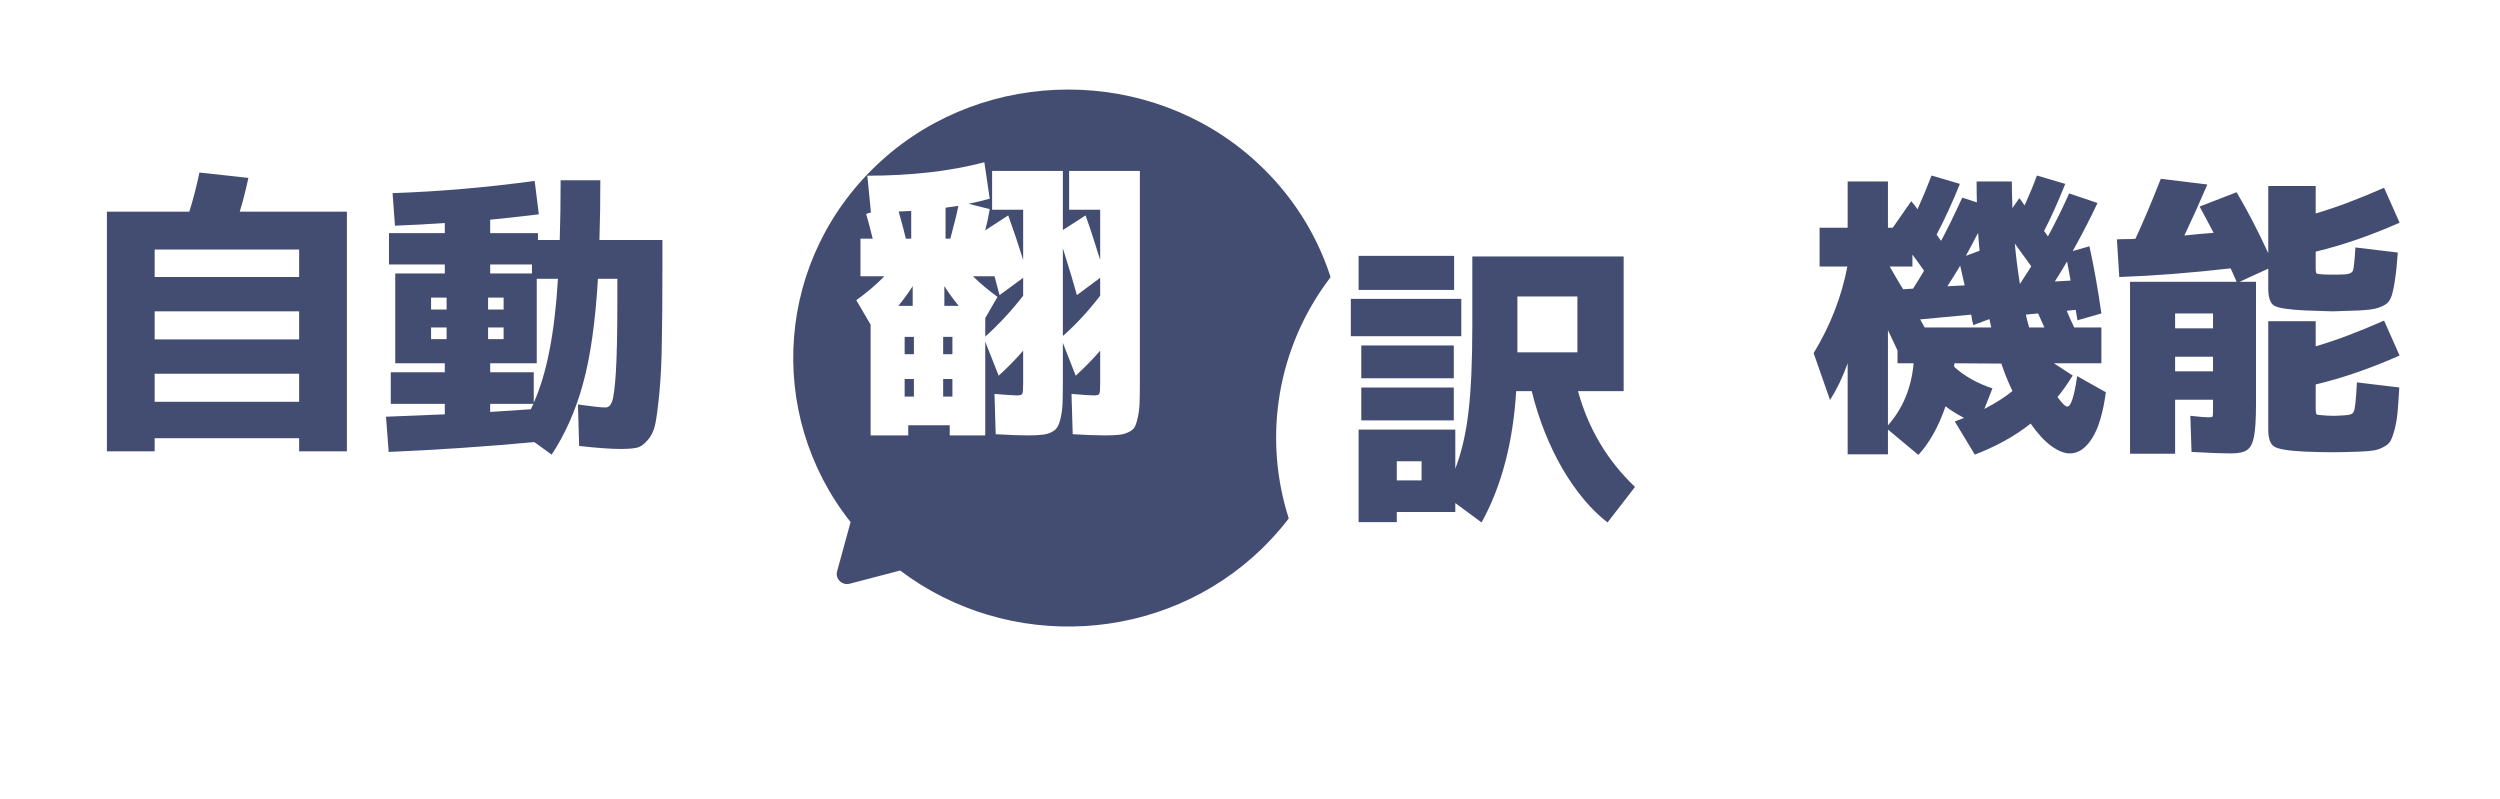
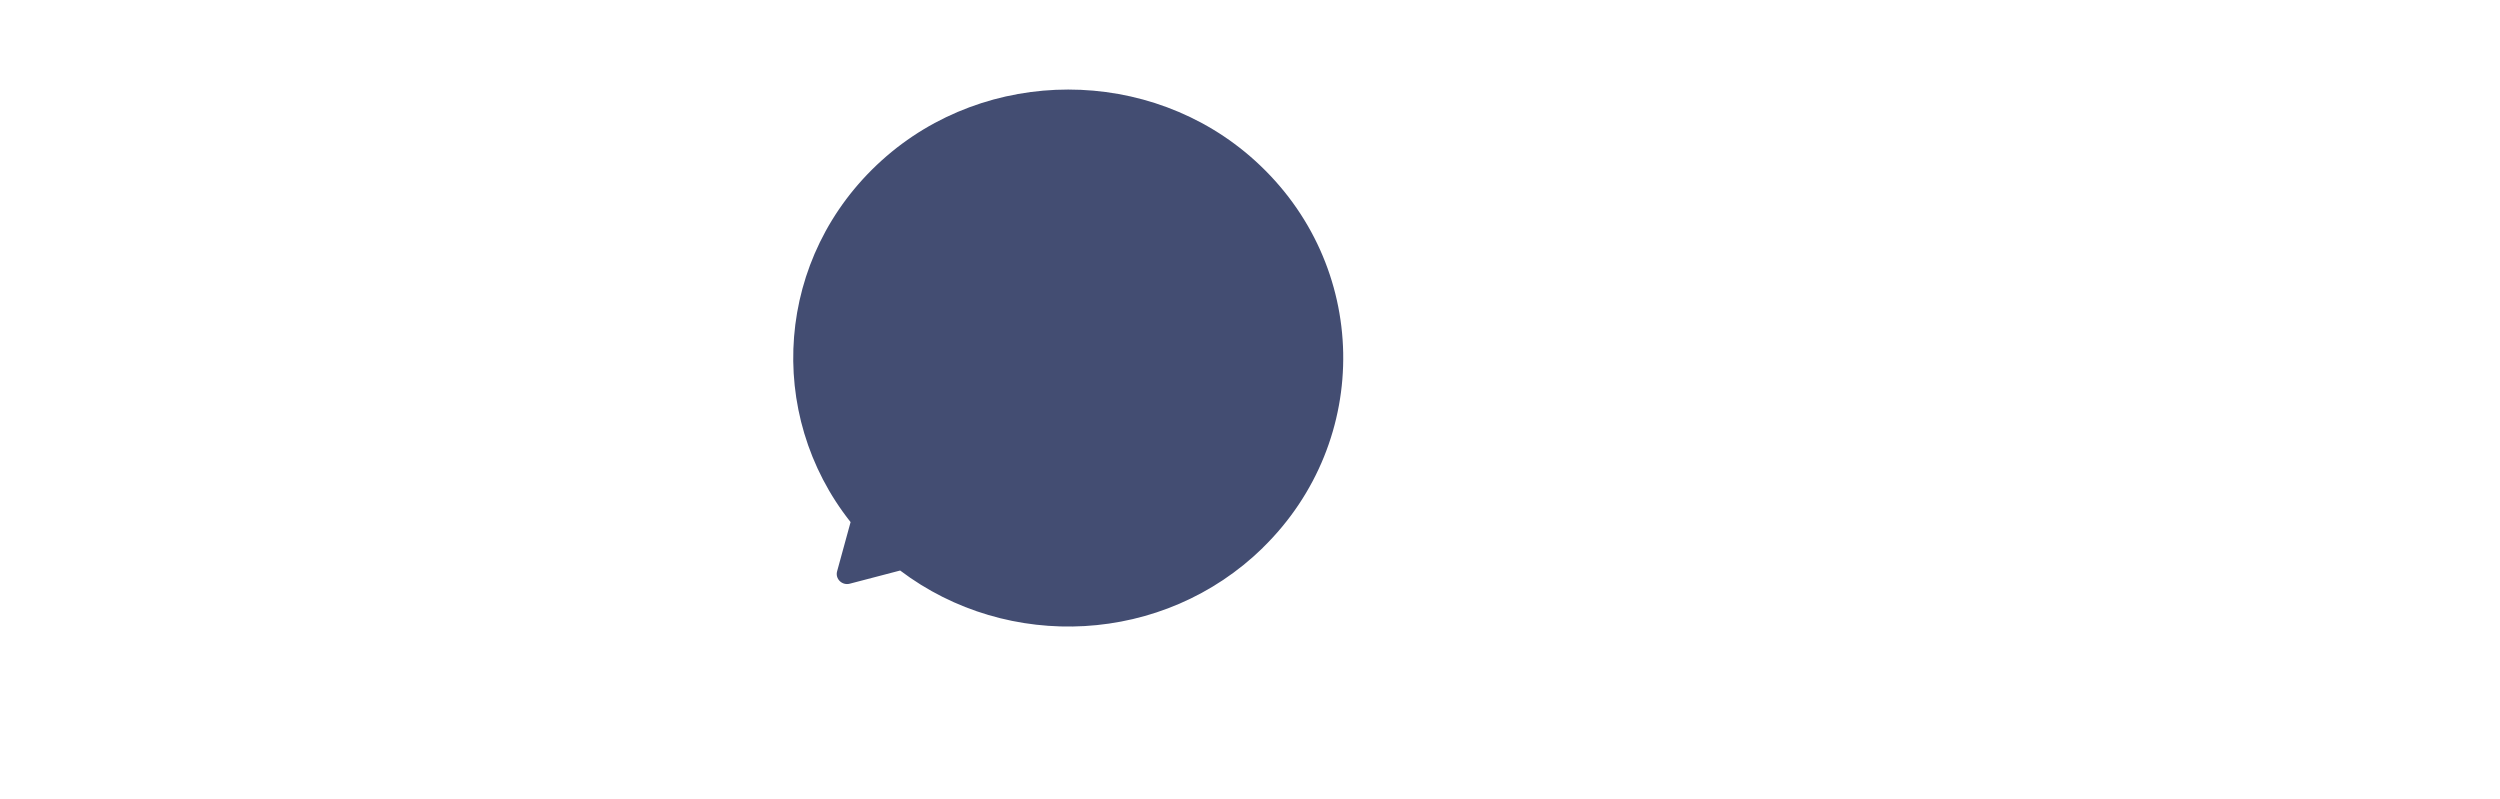
<svg xmlns="http://www.w3.org/2000/svg" width="335" height="107" viewBox="0 0 335 107" fill="none">
-   <path d="M20.724 45.48H40.084V41.72H20.724V45.48ZM20.724 53.84H40.084V50.08H20.724V53.84ZM26.724 23.12L33.284 23.84C32.884 25.68 32.498 27.187 32.124 28.36H46.484V60.48H40.084V58.72H20.724V60.48H14.324V28.36H25.364C25.871 26.787 26.324 25.04 26.724 23.12ZM40.084 37.12V33.44H20.724V37.12H40.084ZM65.684 36.64H71.284V35.44H65.684V36.64ZM65.404 41.48H67.484V39.88H65.404V41.48ZM65.404 45.44H67.484V43.88H65.404V45.44ZM65.684 48.68V49.88H71.524V53.96C73.258 50.12 74.338 44.587 74.764 37.36H71.924V48.68H65.684ZM65.684 55.2C67.818 55.067 69.631 54.947 71.124 54.84L71.484 54.12H65.684V55.2ZM57.764 43.88V45.44H59.844V43.88H57.764ZM57.764 41.48H59.844V39.88H57.764V41.48ZM52.604 25.88C58.871 25.667 65.218 25.12 71.644 24.24L72.204 28.72C69.298 29.067 67.124 29.307 65.684 29.44V31.24H72.084V32.16H75.004C75.084 29.76 75.124 27.093 75.124 24.16H80.444C80.444 27.067 80.404 29.733 80.324 32.16H88.764V35.96C88.764 40.067 88.738 43.373 88.684 45.88C88.658 48.36 88.551 50.587 88.364 52.56C88.178 54.507 87.991 55.933 87.804 56.84C87.618 57.72 87.271 58.44 86.764 59C86.258 59.587 85.764 59.92 85.284 60C84.804 60.107 84.084 60.16 83.124 60.16C81.844 60.16 80.004 60.027 77.604 59.76L77.444 54.2C79.311 54.467 80.538 54.6 81.124 54.6C81.524 54.6 81.818 54.347 82.004 53.84C82.218 53.307 82.391 52 82.524 49.92C82.658 47.813 82.724 44.653 82.724 40.44V37.36H80.124C79.778 43.173 79.111 47.853 78.124 51.4C77.164 54.947 75.764 58.12 73.924 60.92L71.604 59.24C64.938 59.853 58.431 60.293 52.084 60.56L51.724 55.84C53.298 55.787 55.924 55.68 59.604 55.52V54.12H52.364V49.88H59.604V48.68H57.764H52.964V36.64H59.604V35.44H52.124V31.24H59.604V29.88C57.418 30.04 55.191 30.16 52.924 30.24L52.604 25.88Z" fill="#434D72" />
-   <path d="M263.265 38.24C263.052 37.307 262.852 36.427 262.665 35.6C262.212 36.373 261.638 37.293 260.945 38.36L263.265 38.24ZM265.265 33.6C265.158 32.507 265.092 31.707 265.065 31.2C264.585 32.133 264.038 33.16 263.425 34.28L265.265 33.6ZM270.665 38.04L270.705 38C270.785 37.867 270.998 37.533 271.345 37C271.718 36.44 271.998 36 272.185 35.68C271.172 34.267 270.438 33.253 269.985 32.64C270.145 34.4 270.372 36.2 270.665 38.04ZM277.465 37.6C277.252 36.427 277.092 35.573 276.985 35.04C276.638 35.653 276.092 36.547 275.345 37.72L277.465 37.6ZM266.825 43.88C266.798 43.747 266.758 43.56 266.705 43.32C266.652 43.08 266.612 42.893 266.585 42.76L264.425 43.56C264.398 43.427 264.345 43.213 264.265 42.92C264.212 42.6 264.172 42.347 264.145 42.16L257.305 42.8L257.905 43.88H266.825ZM271.905 43.88H273.945C273.572 43.027 273.292 42.4 273.105 42L271.465 42.16C271.545 42.56 271.692 43.133 271.905 43.88ZM265.905 54.8C267.478 53.973 268.732 53.173 269.665 52.4C269.025 51.04 268.532 49.813 268.185 48.72L261.905 48.68C261.905 48.733 261.892 48.813 261.865 48.92C261.865 49.027 261.865 49.107 261.865 49.16C263.252 50.413 264.958 51.373 266.985 52.04L265.905 54.8ZM253.225 35.72C253.412 36.04 253.705 36.547 254.105 37.24C254.505 37.933 254.812 38.44 255.025 38.76L256.345 38.68C256.692 38.147 257.185 37.347 257.825 36.28C257.345 35.587 256.825 34.867 256.265 34.12V35.72H253.225ZM252.985 44.24V57C254.985 54.733 256.132 51.96 256.425 48.68H254.265V46.96C253.678 45.733 253.252 44.827 252.985 44.24ZM243.825 30.52H247.585V24.32H252.985V30.52H253.625L256.105 26.96C256.398 27.28 256.678 27.64 256.945 28.04C257.612 26.573 258.238 25.067 258.825 23.52L262.625 24.64C261.665 27.04 260.625 29.307 259.505 31.44L260.105 32.28C260.958 30.68 261.905 28.747 262.945 26.48L264.905 27.12C264.878 26.507 264.865 25.573 264.865 24.32H269.585C269.585 25.147 269.612 26.333 269.665 27.88L270.585 26.56C270.665 26.64 270.745 26.733 270.825 26.84C270.905 26.947 270.985 27.067 271.065 27.2C271.172 27.333 271.252 27.44 271.305 27.52C271.998 25.973 272.545 24.64 272.945 23.52L276.745 24.64C275.785 27.04 274.838 29.147 273.905 30.96C274.038 31.12 274.212 31.36 274.425 31.68C275.492 29.707 276.438 27.787 277.265 25.92L281.065 27.2C280.158 29.147 279.052 31.293 277.745 33.64L279.985 33C280.598 35.8 281.132 38.8 281.585 42L278.385 42.92C278.332 42.627 278.252 42.16 278.145 41.52L276.945 41.64C276.972 41.72 277.105 42.04 277.345 42.6C277.612 43.16 277.812 43.587 277.945 43.88H281.585V48.68H275.225L277.745 50.32C276.972 51.547 276.292 52.507 275.705 53.2C276.318 54.053 276.758 54.48 277.025 54.48C277.505 54.48 277.945 53.12 278.345 50.4L282.185 52.56C281.812 55.333 281.198 57.387 280.345 58.72C279.492 60.08 278.492 60.76 277.345 60.76C276.625 60.76 275.798 60.427 274.865 59.76C273.958 59.093 273.038 58.093 272.105 56.76C270.025 58.413 267.532 59.8 264.625 60.92L261.945 56.48C262.238 56.373 262.652 56.213 263.185 56C262.172 55.467 261.345 54.947 260.705 54.44C259.772 57.16 258.558 59.333 257.065 60.96L252.985 57.56V60.88H247.585V48.68C246.945 50.493 246.158 52.133 245.225 53.6L243.025 47.32C245.265 43.64 246.772 39.773 247.545 35.72H243.825V30.52ZM291.465 47.8V49.76H296.545V47.8H291.465ZM291.465 44H296.545V42H291.465V44ZM312.745 36.8C313.412 36.8 313.932 36.787 314.305 36.76C314.865 36.707 315.198 36.533 315.305 36.24C315.412 35.92 315.518 34.893 315.625 33.16L321.305 33.84C321.198 35.36 321.078 36.533 320.945 37.36C320.838 38.187 320.692 38.92 320.505 39.56C320.318 40.173 320.012 40.6 319.585 40.84C319.185 41.08 318.745 41.253 318.265 41.36C317.812 41.467 317.118 41.547 316.185 41.6C313.785 41.68 312.572 41.72 312.545 41.72C312.278 41.72 311.065 41.68 308.905 41.6C306.665 41.493 305.278 41.28 304.745 40.96C304.212 40.64 303.945 39.867 303.945 38.64V36L300.105 37.76H302.305V54.12C302.305 56.173 302.212 57.653 302.025 58.56C301.838 59.467 301.518 60.053 301.065 60.32C300.638 60.613 299.918 60.76 298.905 60.76C297.918 60.76 296.172 60.693 293.665 60.56L293.505 55.72C294.758 55.853 295.558 55.92 295.905 55.92C296.225 55.92 296.412 55.893 296.465 55.84C296.518 55.76 296.545 55.533 296.545 55.16V53.56H291.465V60.8H285.425V37.76H299.705C299.625 37.547 299.492 37.24 299.305 36.84C299.118 36.44 298.985 36.147 298.905 35.96C293.545 36.573 288.572 36.96 283.985 37.12L283.665 32.08C283.932 32.053 284.332 32.04 284.865 32.04C285.425 32.04 285.852 32.027 286.145 32C287.212 29.707 288.345 27.027 289.545 23.96L295.785 24.72C294.772 27.093 293.745 29.373 292.705 31.56C293.132 31.507 293.785 31.44 294.665 31.36C295.545 31.28 296.198 31.227 296.625 31.2C295.958 29.92 295.332 28.747 294.745 27.68L299.705 25.76C301.145 28.187 302.558 30.907 303.945 33.92V24.92H310.305V28.6C312.972 27.827 316.025 26.68 319.465 25.16L321.545 29.84C317.705 31.547 313.958 32.84 310.305 33.72V36.04C310.305 36.36 310.345 36.56 310.425 36.64C310.505 36.693 310.745 36.733 311.145 36.76C311.438 36.787 311.972 36.8 312.745 36.8ZM312.745 55.72C313.038 55.72 313.558 55.693 314.305 55.64C314.892 55.613 315.252 55.467 315.385 55.2C315.572 54.853 315.718 53.533 315.825 51.24L321.505 51.92C321.425 53.333 321.345 54.467 321.265 55.32C321.185 56.147 321.052 56.907 320.865 57.6C320.678 58.293 320.492 58.8 320.305 59.12C320.118 59.44 319.798 59.707 319.345 59.92C318.918 60.16 318.478 60.307 318.025 60.36C317.598 60.44 316.985 60.493 316.185 60.52C314.585 60.573 313.372 60.6 312.545 60.6C311.558 60.6 310.345 60.573 308.905 60.52C306.665 60.413 305.278 60.187 304.745 59.84C304.212 59.52 303.945 58.747 303.945 57.52V43.04H310.305V46.4C312.972 45.627 316.025 44.48 319.465 42.96L321.545 47.64C317.705 49.347 313.958 50.64 310.305 51.52V54.92C310.305 55.24 310.345 55.44 310.425 55.52C310.505 55.573 310.745 55.613 311.145 55.64C311.732 55.693 312.265 55.72 312.745 55.72Z" fill="#434D72" />
  <g filter="url(#filter0_d_1024_14024)">
    <path d="M161.199 65.413C175.939 51.013 175.584 27.453 160.134 13.495C146.12 0.835 124.166 0.835 110.152 13.495C95.876 26.386 94.494 47.471 105.979 61.961L104.172 68.555C103.893 69.564 104.838 70.487 105.87 70.215L112.62 68.449C127.077 79.381 147.933 78.378 161.204 65.418L161.199 65.413Z" fill="#434D72" />
  </g>
-   <path d="M127.343 31.984C127.876 30.011 128.236 28.544 128.423 27.584C127.676 27.691 127.103 27.771 126.703 27.824V31.984H127.343ZM121.383 31.984H122.103V28.264C121.916 28.264 121.636 28.277 121.263 28.304C120.889 28.331 120.609 28.344 120.423 28.344C120.956 30.264 121.276 31.477 121.383 31.984ZM120.383 40.984H122.303V38.344C121.716 39.251 121.076 40.131 120.383 40.984ZM128.463 40.984C127.769 40.131 127.129 39.251 126.543 38.344V40.984H128.463ZM126.383 53.144H127.623V50.784H126.383V53.144ZM121.223 47.464H122.463V45.144H121.223V47.464ZM121.223 53.144H122.463V50.784H121.223V53.144ZM137.103 37.224L133.943 39.544C133.889 39.331 133.663 38.491 133.263 37.024H130.383C131.263 37.904 132.356 38.824 133.663 39.784L132.023 42.624V45.104C133.889 43.424 135.583 41.597 137.103 39.624V37.224ZM147.423 37.224L144.303 39.544C143.956 38.237 143.329 36.144 142.423 33.264V45.024C144.156 43.504 145.823 41.704 147.423 39.624V37.224ZM127.623 47.464V45.144H126.383V47.464H127.623ZM146.623 52.984C146.996 52.984 147.223 52.917 147.303 52.784C147.383 52.651 147.423 52.184 147.423 51.384V46.984C146.543 48.024 145.449 49.144 144.143 50.344L142.423 45.944V51.104C142.423 52.331 142.409 53.304 142.383 54.024C142.356 54.717 142.276 55.357 142.143 55.944C142.009 56.557 141.849 56.997 141.663 57.264C141.503 57.531 141.223 57.757 140.823 57.944C140.423 58.131 139.996 58.237 139.543 58.264C139.116 58.317 138.503 58.344 137.703 58.344C136.663 58.344 135.236 58.291 133.423 58.184L133.263 52.784C134.783 52.917 135.796 52.984 136.303 52.984C136.676 52.984 136.903 52.917 136.983 52.784C137.063 52.651 137.103 52.184 137.103 51.384V46.984C136.223 48.024 135.129 49.144 133.823 50.344L132.023 45.784V58.344H127.263V56.984H121.703V58.344H116.663V43.504L114.743 40.224C116.183 39.184 117.436 38.117 118.503 37.024H115.303V31.984H116.943C116.596 30.571 116.303 29.464 116.063 28.664L116.823 28.424H116.703L116.223 23.544C122.089 23.544 127.316 22.944 131.903 21.744L132.623 26.624C131.663 26.891 130.716 27.117 129.783 27.304L132.623 28.024C132.463 28.984 132.263 29.931 132.023 30.864L135.103 28.864C135.796 30.784 136.463 32.771 137.103 34.824V28.104H132.943V22.904H142.423V30.824L145.463 28.864C145.996 30.331 146.649 32.317 147.423 34.824V28.104H143.263V22.904H152.743V51.104C152.743 52.331 152.729 53.304 152.703 54.024C152.676 54.717 152.596 55.357 152.463 55.944C152.329 56.557 152.183 56.997 152.023 57.264C151.863 57.531 151.569 57.757 151.143 57.944C150.743 58.131 150.329 58.237 149.903 58.264C149.476 58.317 148.863 58.344 148.063 58.344C146.996 58.344 145.556 58.291 143.743 58.184L143.583 52.784C145.103 52.917 146.116 52.984 146.623 52.984Z" fill="white" />
  <g filter="url(#filter1_d_1024_14024)">
-     <path d="M173.797 76.11C159.057 61.71 159.412 38.15 174.862 24.193C188.876 11.532 210.83 11.532 224.844 24.193C239.12 37.083 240.502 58.168 229.017 72.658L230.824 79.253C231.103 80.261 230.158 81.184 229.126 80.912L222.376 79.146C207.919 90.078 187.063 89.075 173.792 76.116L173.797 76.11Z" fill="white" />
-   </g>
-   <path d="M187.171 64.369H190.491V61.809H187.171V64.369ZM203.171 52.409C202.745 59.315 201.198 65.182 198.531 70.009L195.011 67.409V68.609H187.171V69.969H182.051V57.569H195.011V62.809C195.865 60.569 196.451 58.035 196.771 55.209C197.118 52.355 197.291 48.489 197.291 43.609V34.369H217.571V52.409H211.451C212.838 57.449 215.385 61.729 219.091 65.249L215.411 70.009C213.225 68.329 211.211 65.929 209.371 62.809C207.558 59.662 206.185 56.195 205.251 52.409H203.171ZM203.331 47.209H211.371V39.729H203.331V46.249V47.209ZM182.051 38.849V34.289H194.851V38.849H182.051ZM181.011 45.049V40.049H195.811V45.049H181.011ZM182.411 50.689V46.289H194.811V50.689H182.411ZM182.411 56.329V51.929H194.811V56.329H182.411Z" fill="#434D72" />
+     </g>
  <defs>
    <filter id="filter0_d_1024_14024" x="94.293" y="0" width="97.701" height="95.957" filterUnits="userSpaceOnUse" color-interpolation-filters="sRGB">
      <feFlood flood-opacity="0" result="BackgroundImageFix" />
      <feColorMatrix in="SourceAlpha" type="matrix" values="0 0 0 0 0 0 0 0 0 0 0 0 0 0 0 0 0 0 127 0" result="hardAlpha" />
      <feOffset dx="8" dy="8" />
      <feGaussianBlur stdDeviation="6" />
      <feColorMatrix type="matrix" values="0 0 0 0 0.243 0 0 0 0 0.263 0 0 0 0 0.286 0 0 0 0.16 0" />
      <feBlend mode="normal" in2="BackgroundImageFix" result="effect1_dropShadow_1024_14024" />
      <feBlend mode="normal" in="SourceGraphic" in2="effect1_dropShadow_1024_14024" result="shape" />
    </filter>
    <filter id="filter1_d_1024_14024" x="159.002" y="10.697" width="97.701" height="95.957" filterUnits="userSpaceOnUse" color-interpolation-filters="sRGB">
      <feFlood flood-opacity="0" result="BackgroundImageFix" />
      <feColorMatrix in="SourceAlpha" type="matrix" values="0 0 0 0 0 0 0 0 0 0 0 0 0 0 0 0 0 0 127 0" result="hardAlpha" />
      <feOffset dx="8" dy="8" />
      <feGaussianBlur stdDeviation="6" />
      <feColorMatrix type="matrix" values="0 0 0 0 0.243 0 0 0 0 0.263 0 0 0 0 0.286 0 0 0 0.16 0" />
      <feBlend mode="normal" in2="BackgroundImageFix" result="effect1_dropShadow_1024_14024" />
      <feBlend mode="normal" in="SourceGraphic" in2="effect1_dropShadow_1024_14024" result="shape" />
    </filter>
  </defs>
</svg>